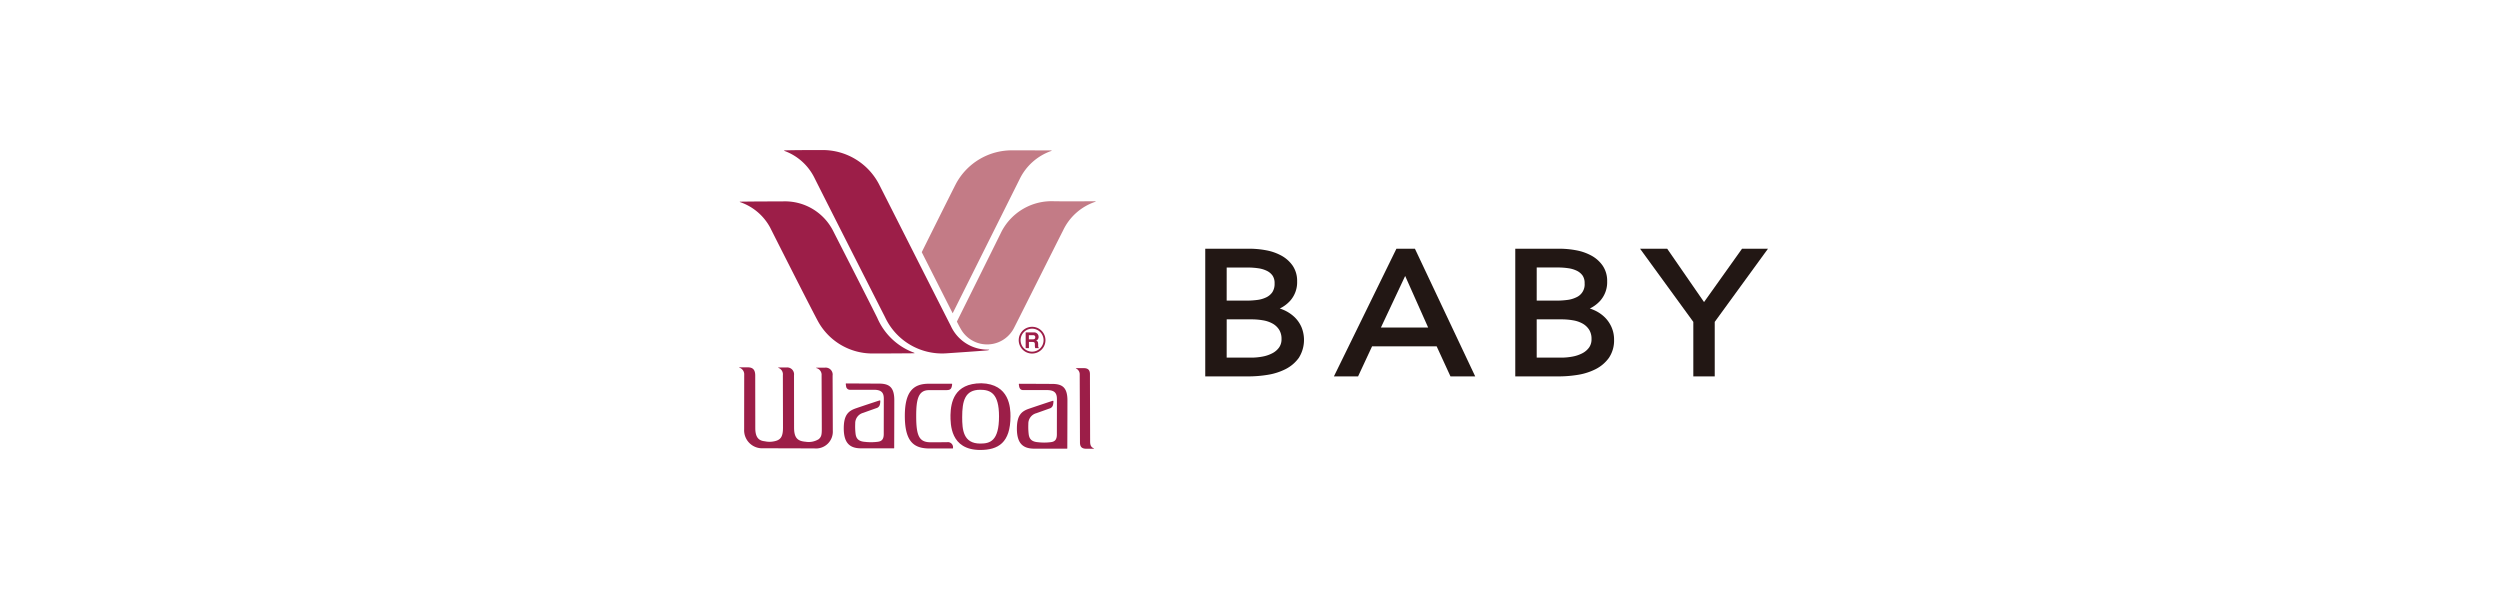
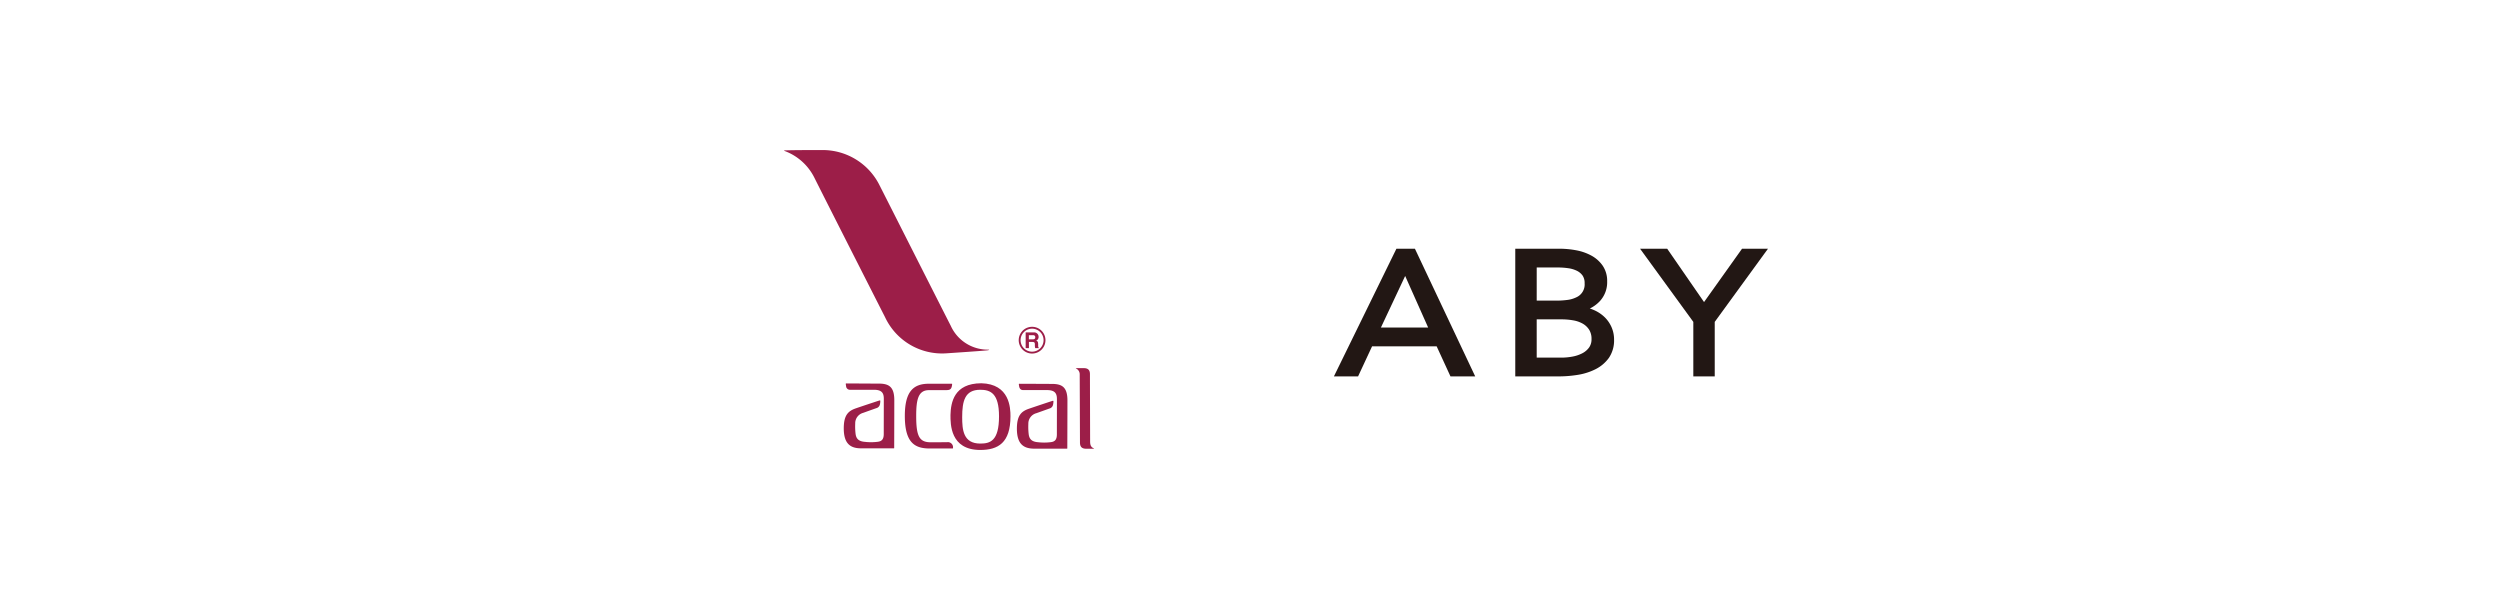
<svg xmlns="http://www.w3.org/2000/svg" width="250" height="60" viewBox="0 0 250 60">
  <g transform="translate(-698 -2254)">
    <rect width="250" height="60" transform="translate(698 2254)" fill="#fff" />
    <g transform="translate(771.907 2269.004)">
      <g transform="translate(46.618 9.868)">
-         <path d="M288.784,740.92h-4.318V728.152h4.413a9.114,9.114,0,0,1,1.7.161,5.078,5.078,0,0,1,1.518.539,3.3,3.3,0,0,1,1.117,1.006,2.706,2.706,0,0,1,.44,1.567,2.779,2.779,0,0,1-.714,1.951,3.451,3.451,0,0,1-1.02.756,3.8,3.8,0,0,1,1.47.855,3.126,3.126,0,0,1,.7,1.009,3.356,3.356,0,0,1-.268,3.069,3.68,3.68,0,0,1-1.323,1.126,6.037,6.037,0,0,1-1.789.571A12.009,12.009,0,0,1,288.784,740.92Zm-2.176-1.877h2.462a6.093,6.093,0,0,0,1.133-.107,3.473,3.473,0,0,0,.982-.337,1.908,1.908,0,0,0,.668-.576,1.412,1.412,0,0,0,.24-.841,1.7,1.7,0,0,0-.237-.928,1.822,1.822,0,0,0-.64-.607,2.945,2.945,0,0,0-.951-.331,6.578,6.578,0,0,0-1.154-.1h-2.5Zm0-5.7h1.964a8.638,8.638,0,0,0,1.09-.068,2.88,2.88,0,0,0,.907-.262,1.551,1.551,0,0,0,.609-.517,1.533,1.533,0,0,0,.222-.878,1.32,1.32,0,0,0-.2-.772,1.481,1.481,0,0,0-.566-.478,2.834,2.834,0,0,0-.859-.26,7.031,7.031,0,0,0-1.028-.075h-2.137Z" transform="translate(-284.466 -728.152)" fill="#221714" />
        <g transform="translate(12.864)">
          <path d="M308.673,740.92H306.2l-1.383-3.007H298.36l-1.4,3.007h-2.417l6.251-12.768h1.85Zm-9.431-4.884h4.726l-2.3-5.16Z" transform="translate(-294.541 -728.152)" fill="#221714" />
        </g>
        <g transform="translate(31.002)">
          <path d="M313.063,740.92h-4.317V728.152h4.413a9.09,9.09,0,0,1,1.7.161,5.1,5.1,0,0,1,1.519.539,3.275,3.275,0,0,1,1.116,1.006,2.694,2.694,0,0,1,.441,1.567,2.779,2.779,0,0,1-.714,1.951,3.462,3.462,0,0,1-1.019.756,3.575,3.575,0,0,1,.414.156,3.62,3.62,0,0,1,1.057.7,3.178,3.178,0,0,1,.7,1.01,3.052,3.052,0,0,1,.253,1.239,3.1,3.1,0,0,1-.518,1.831,3.685,3.685,0,0,1-1.324,1.126,6.041,6.041,0,0,1-1.788.571A12.04,12.04,0,0,1,313.063,740.92Zm-2.174-1.877h2.463a6.11,6.11,0,0,0,1.131-.107,3.52,3.52,0,0,0,.983-.337,1.933,1.933,0,0,0,.668-.577,1.414,1.414,0,0,0,.237-.84,1.7,1.7,0,0,0-.236-.928,1.857,1.857,0,0,0-.64-.607,2.927,2.927,0,0,0-.95-.331,6.593,6.593,0,0,0-1.156-.1h-2.5Zm0-5.7h1.964a8.6,8.6,0,0,0,1.089-.068,2.833,2.833,0,0,0,.905-.262,1.4,1.4,0,0,0,.834-1.4,1.323,1.323,0,0,0-.2-.772,1.527,1.527,0,0,0-.566-.478,2.821,2.821,0,0,0-.861-.26,7.032,7.032,0,0,0-1.028-.075h-2.136Z" transform="translate(-308.746 -728.152)" fill="#221714" />
        </g>
        <g transform="translate(43.481)">
          <path d="M325.988,740.92h-2.142v-5.451l-5.326-7.318h2.713l3.686,5.336,3.8-5.336h2.595l-5.326,7.318Z" transform="translate(-318.52 -728.152)" fill="#221714" />
        </g>
      </g>
      <g transform="translate(0 0)">
        <path d="M274.384,737.505h.744c.38,0,.613.157.613.595s.018,6.424.018,6.737c0,.464.155.585.351.682.056.026.061.043,0,.043s-.3.005-.688.005-.667-.094-.678-.6c0-.573-.026-6.6-.026-6.864a.632.632,0,0,0-.335-.546c-.063-.022-.078-.05,0-.05" transform="translate(-240.654 -715.695)" fill="#9c1e48" />
        <path d="M267.585,738.69c-2.722.011-3.04,1.923-3.072,3.179,0,.88-.04,3.49,2.978,3.49,1.789,0,3.022-.713,3.022-3.371,0-.818-.072-3.234-2.928-3.3m-.095,6.032c-1.707,0-1.807-1.394-1.807-2.64,0-1.631.276-2.74,1.807-2.74,1.03,0,1.877.361,1.877,2.658,0,2.482-.9,2.722-1.877,2.722" transform="translate(-243.372 -715.367)" fill="#9c1e48" />
        <path d="M265.059,739.363c-.738,0-1.064.005-1.714.005-1.085,0-1.27.984-1.27,2.584,0,1.993.294,2.628,1.445,2.628.6,0,1.327-.006,1.645-.006a.509.509,0,0,1,.589.569c0,.045.005.059-.059.059s-.668,0-2.275,0c-1.541,0-2.482-.631-2.482-3.26,0-2.407.831-3.215,2.389-3.215h2.246c.1,0,.1,0,.091.089-.051.489-.231.549-.6.549" transform="translate(-244.362 -715.357)" fill="#9c1e48" />
        <path d="M269.99,738.73c1.488,0,2.264.013,3.221.013.988,0,1.558.294,1.558,1.651,0,1.633-.013,4.671-.013,4.768,0,.043,0,.056-.05.056h-3.247c-1.088,0-1.745-.469-1.745-2,0-1.356.476-1.74,1.208-1.994.632-.218,2.257-.757,2.346-.783s.107-.005.1.068a1.44,1.44,0,0,1-.045.34.487.487,0,0,1-.356.356l-1.314.469a1.076,1.076,0,0,0-.794,1.065,6.358,6.358,0,0,0,.031.993c.046.438.225.783.913.839a5.332,5.332,0,0,0,1.277,0c.4-.044.632-.213.632-.783s.006-3.015.006-3.528c0-.576-.209-.9-1-.9h-2.365c-.181,0-.345-.06-.412-.356-.034-.24-.063-.281.045-.281" transform="translate(-241.932 -715.356)" fill="#9c1e48" />
        <path d="M256.43,738.705c1.489,0,2.264.013,3.221.013.988,0,1.558.294,1.558,1.652,0,1.632-.011,4.669-.011,4.766,0,.043,0,.056-.051.056H257.9c-1.089,0-1.745-.467-1.745-2,0-1.357.476-1.742,1.208-2,.632-.218,2.259-.757,2.347-.781s.106-.006.1.068a1.442,1.442,0,0,1-.045.338.485.485,0,0,1-.356.357c-.3.106-.766.272-1.314.469a1.076,1.076,0,0,0-.794,1.064,6.374,6.374,0,0,0,.031.995c.046.438.225.783.914.839a5.378,5.378,0,0,0,1.276,0c.4-.045.632-.213.632-.783s.006-3.015.006-3.529c0-.575-.208-.894-.995-.894H256.8a.382.382,0,0,1-.412-.356c-.034-.241-.064-.282.043-.282" transform="translate(-245.686 -715.362)" fill="#9c1e48" />
-         <path d="M248.02,737.441h.794c.457,0,.757.175.757.826,0,.751.006,4.41.006,5.236,0,.881.287,1.27.951,1.332a2.16,2.16,0,0,0,.881.014c.72-.125.938-.47.938-1.383,0-.864-.012-4.923-.012-5.244a.684.684,0,0,0-.412-.712c-.133-.043-.014-.056.055-.056h.727a.688.688,0,0,1,.744.775c0,.663.006,4.555.006,5.231,0,1.006.326,1.357,1.133,1.42a1.911,1.911,0,0,0,1.329-.253c.269-.231.31-.442.31-1.023,0-1.2-.02-4.925-.02-5.35a.692.692,0,0,0-.462-.719c-.175-.05-.031-.063.038-.063h.762a.7.7,0,0,1,.764.794c0,.557.019,4.468.019,5.512a1.683,1.683,0,0,1-1.859,1.77c-1.019,0-3.94-.013-5.116-.013a1.8,1.8,0,0,1-1.89-1.888c0-1.214.006-4.924.006-5.45a.7.7,0,0,0-.451-.71c-.13-.031-.028-.047,0-.047" transform="translate(-247.955 -715.712)" fill="#9c1e48" />
-         <path d="M248.037,724.474c2.084-.032,3.324-.019,4.554-.032a5.4,5.4,0,0,1,4.755,2.953c.428.85,3.377,6.6,4.417,8.7a6.391,6.391,0,0,0,3.667,3.479c.074.028.075.061-.019.061s-3.178.027-4.049.02a6.2,6.2,0,0,1-5.492-3.153c-.645-1.171-4.2-8.2-4.83-9.455a5.4,5.4,0,0,0-2.99-2.527c.024.008-.1-.036-.013-.043" transform="translate(-247.941 -719.311)" fill="#9c1e48" />
        <path d="M251.574,720.456c1.408-.043,3.147-.022,3.717-.032a6.35,6.35,0,0,1,5.674,3.4c.682,1.336,6.138,12.125,7.189,14.182a4.052,4.052,0,0,0,3.7,2.377c.17,0,.193.031,0,.064-.245.042-3.584.268-4.171.306a6.294,6.294,0,0,1-6.107-3.624c-.469-.919-6.218-12.236-7.07-13.951a5.43,5.43,0,0,0-2.946-2.652c-.119-.041-.1-.063.018-.069" transform="translate(-246.981 -720.423)" fill="#9c1e48" />
-         <path d="M262.264,730.635l3.09,6.106,6.694-13.408a5.544,5.544,0,0,1,3.138-2.814c.1-.037.109-.063-.028-.063-.107,0-3.333-.015-3.9-.01a6.339,6.339,0,0,0-5.575,3.344c-.4.77-3.4,6.789-3.422,6.845" transform="translate(-243.994 -720.417)" fill="#c37b86" />
-         <path d="M265.013,736.467c.212.42.272.534.432.808a3.016,3.016,0,0,0,5.273-.157c.363-.695,4.433-8.828,4.923-9.778a5.491,5.491,0,0,1,3.165-2.835c.1-.04.176-.062-.014-.069-.1,0-2.882.01-4,0a5.637,5.637,0,0,0-5.318,3.041c-.255.531-4.46,8.989-4.46,8.989" transform="translate(-243.233 -719.312)" fill="#c37b86" />
        <path d="M270.4,734.706h.794a.443.443,0,0,1,.5.444.379.379,0,0,1-.243.375c.129.056.2.1.2.4,0,.23,0,.287.069.313v.041h-.363a1.056,1.056,0,0,1-.036-.318c0-.214-.013-.3-.255-.3h-.34v.614H270.4Zm.707.692c.17,0,.254-.059.254-.216,0-.082-.038-.2-.23-.2h-.41v.42Z" transform="translate(-241.741 -716.469)" fill="#9c1e48" />
        <path d="M271.194,734.268a1.337,1.337,0,1,0,1.337,1.336,1.337,1.337,0,0,0-1.337-1.336m0,2.486a1.149,1.149,0,1,1,1.148-1.15,1.15,1.15,0,0,1-1.148,1.15" transform="translate(-241.892 -716.591)" fill="#9c1e48" />
      </g>
    </g>
  </g>
</svg>